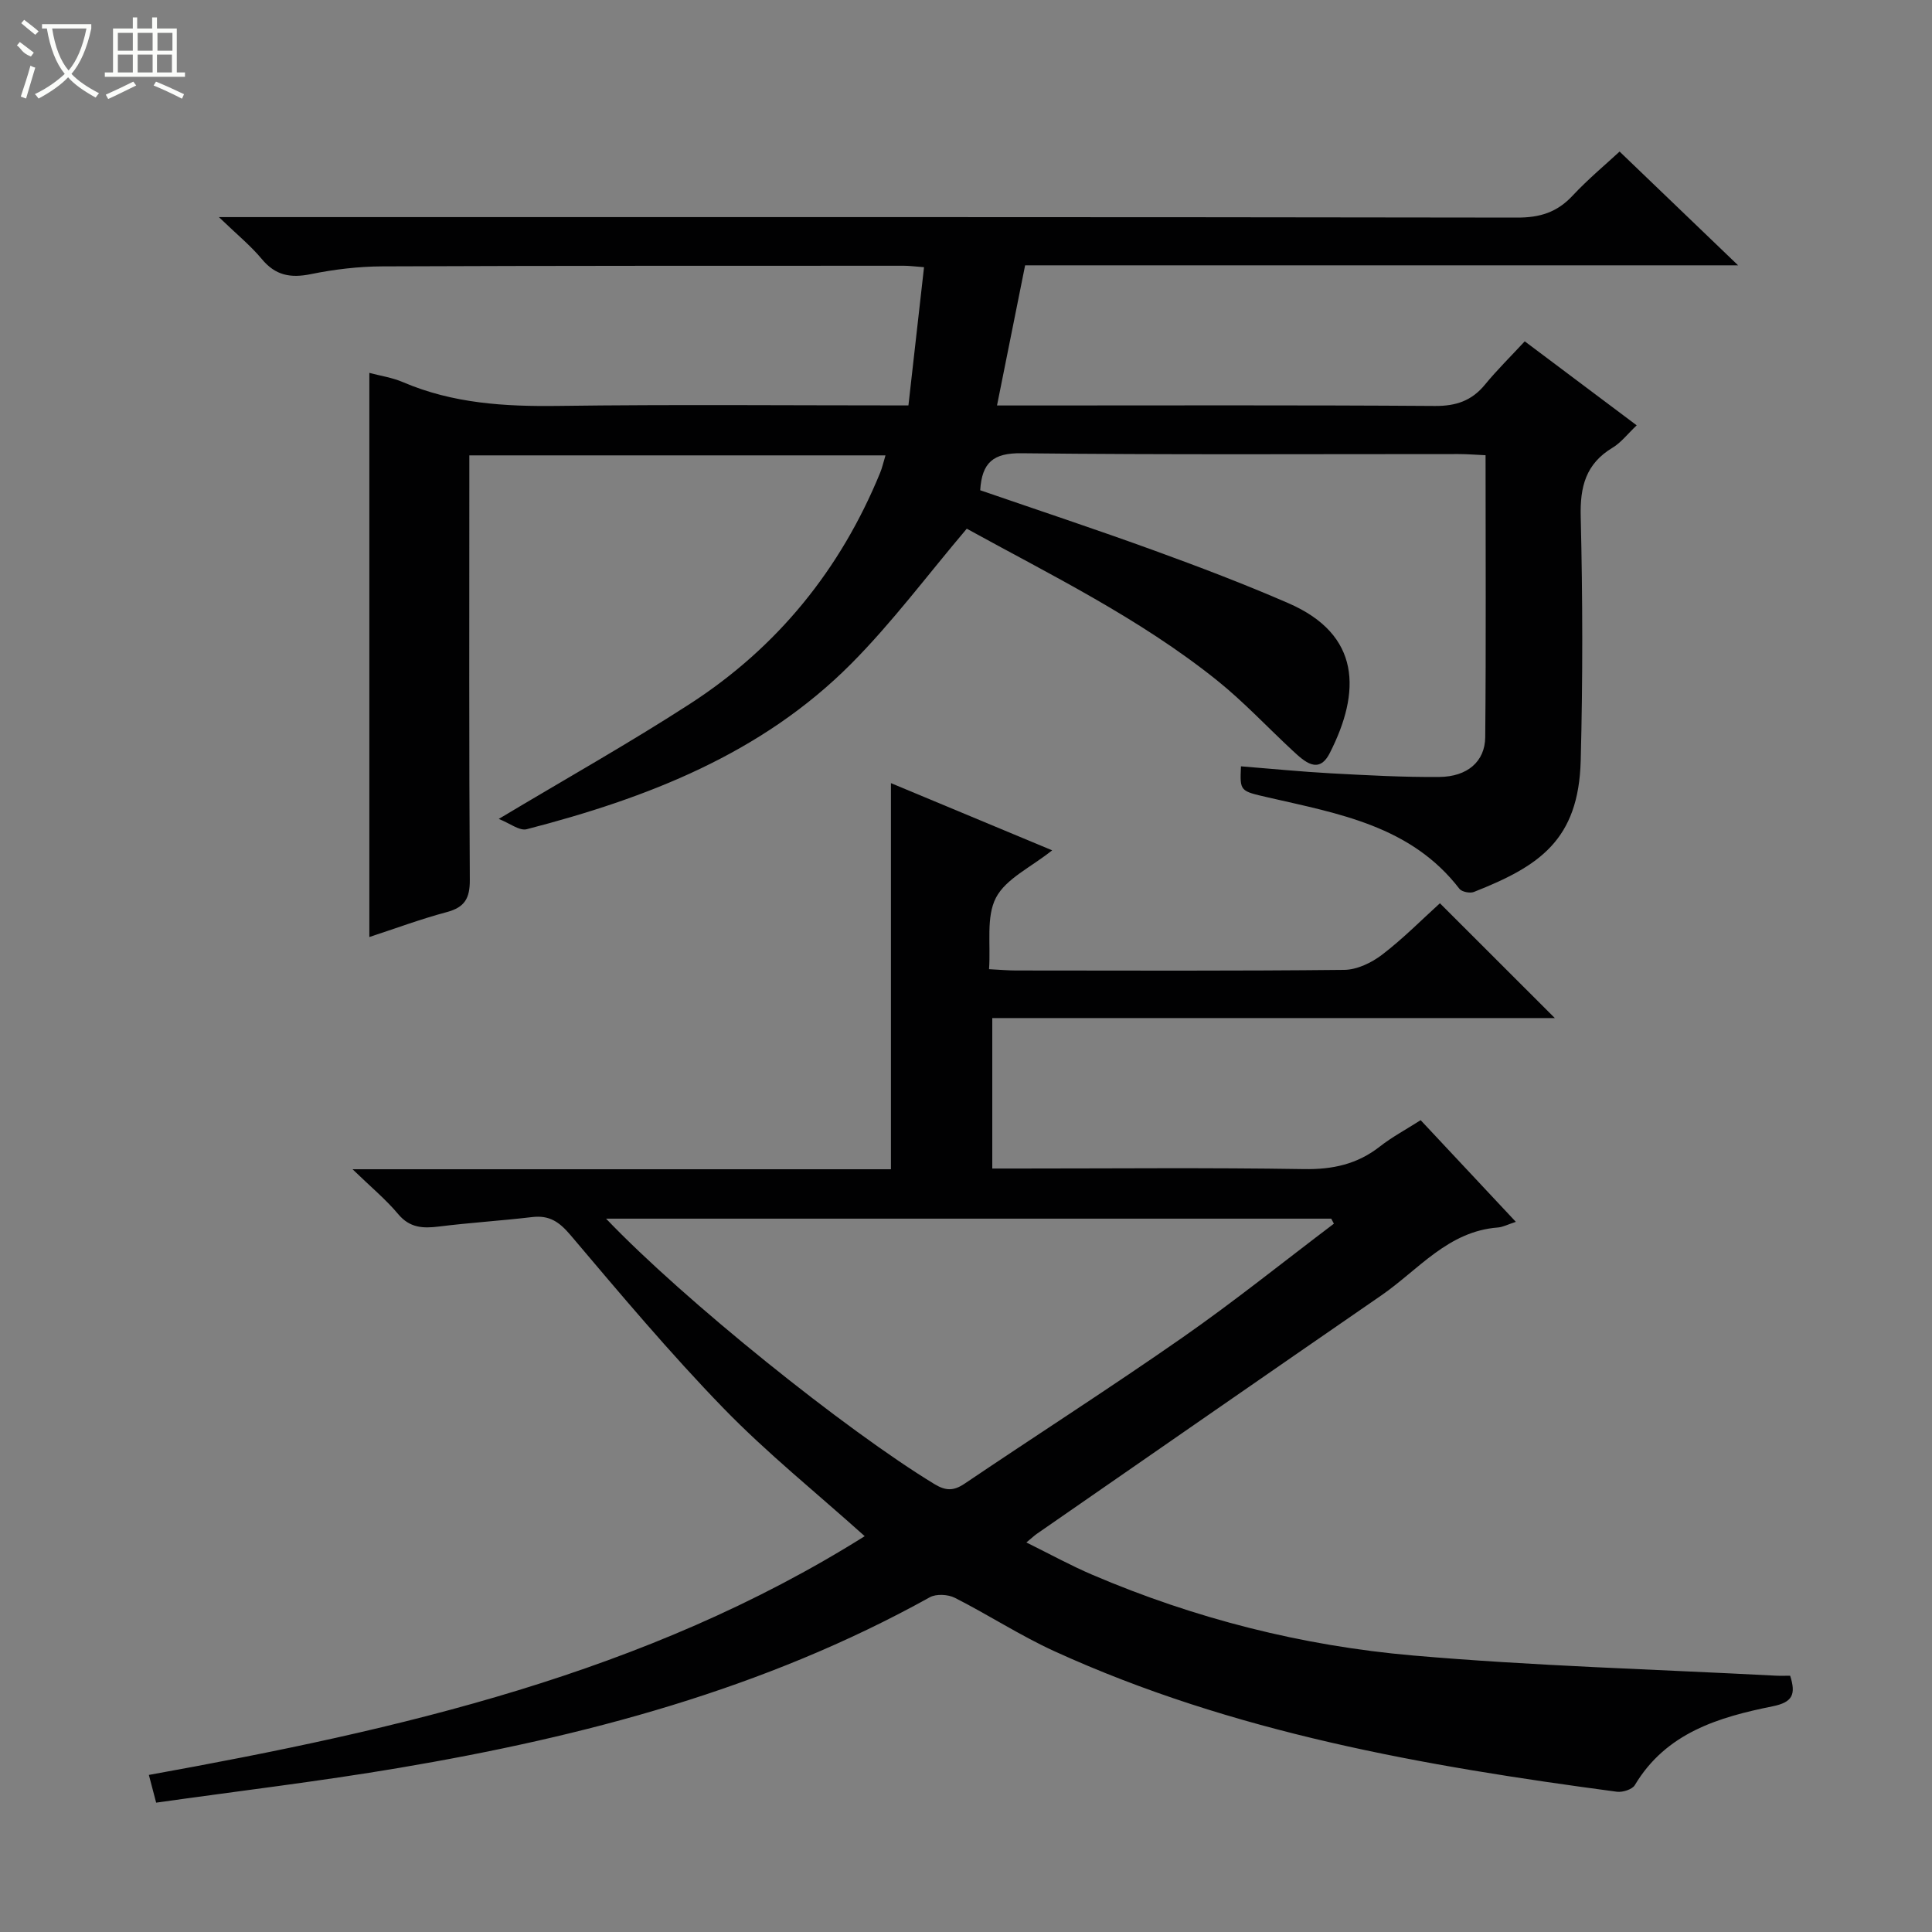
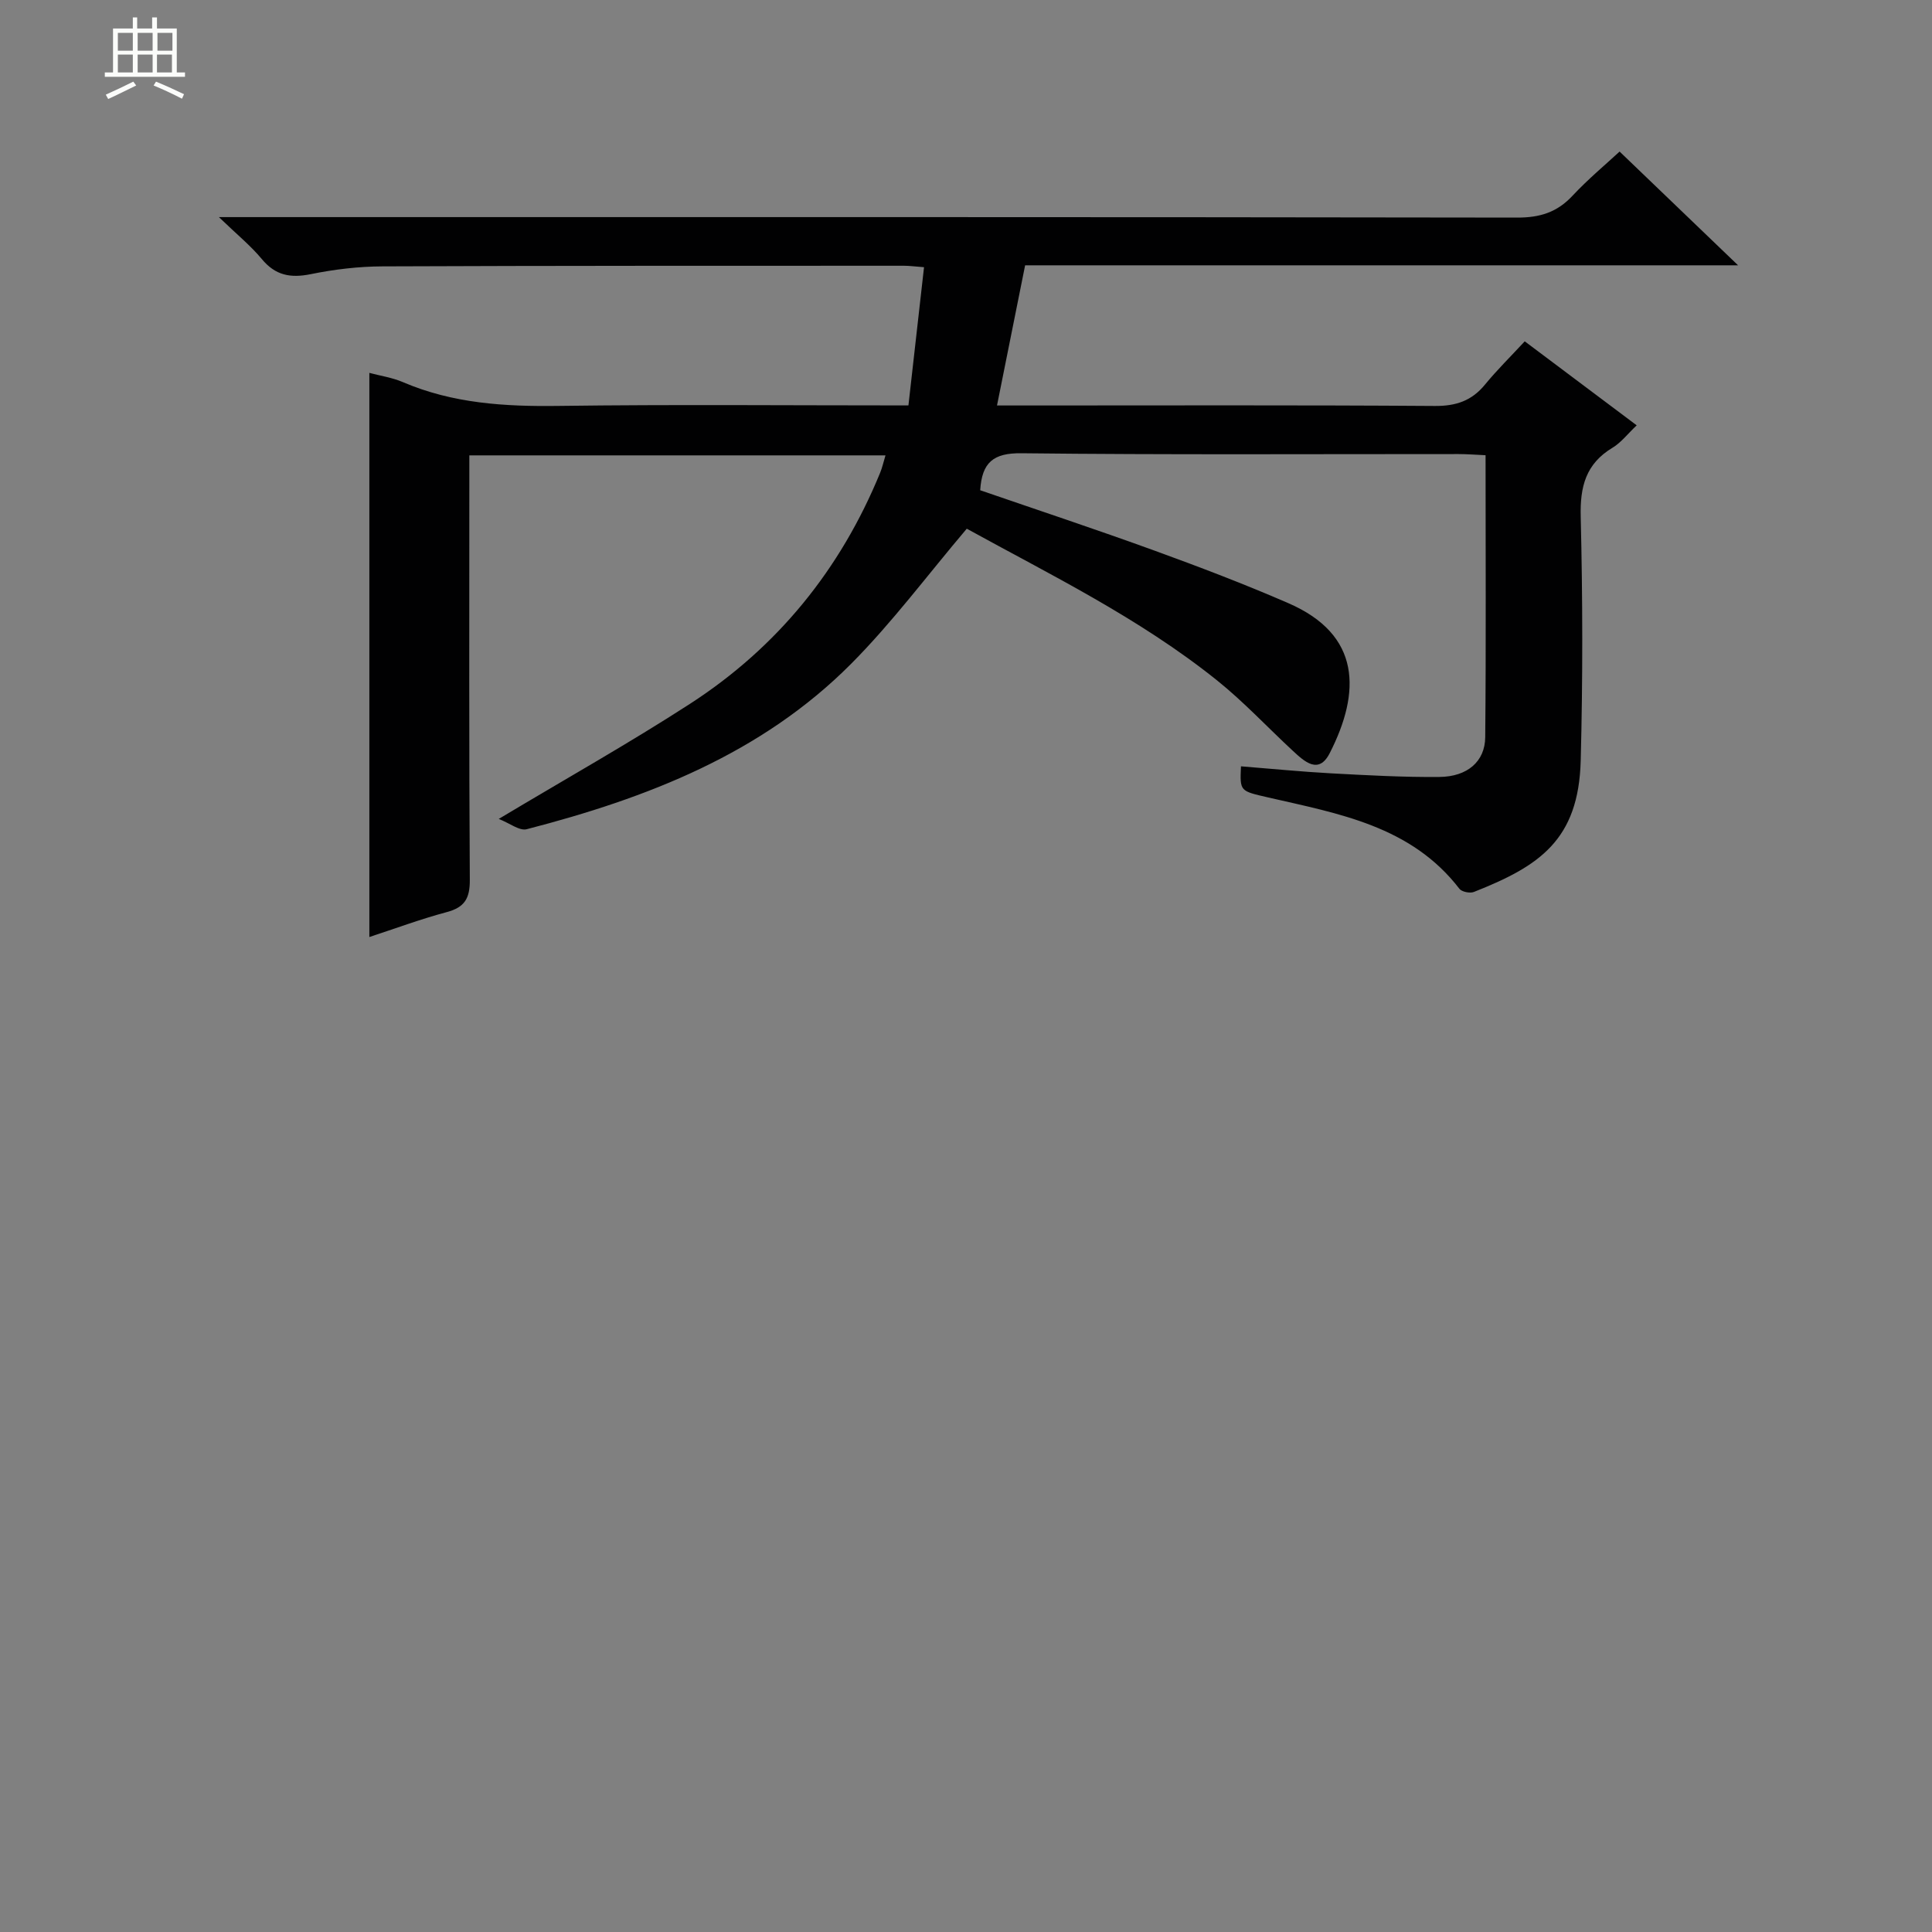
<svg xmlns="http://www.w3.org/2000/svg" enable-background="new 0 0 400 400" viewBox="0 0 400 400">
  <rect x="0" y="0" width="400" height="400" fill="#808080" stroke="none" />
  <path d="m256.93 158.66c6.47.51 12.55 1.12 18.65 1.45 7.47.4 14.95.82 22.43.75 5.78-.05 9.44-3.19 9.49-8.22.18-19.3.07-38.61.07-58.39-2.11-.1-3.86-.24-5.62-.24-30.16-.01-60.33.17-90.48-.17-5.81-.07-8.17 1.9-8.53 7.66 11.93 4.11 24.01 8.11 35.98 12.46 9.36 3.4 18.69 6.95 27.82 10.92 15.07 6.54 15.03 18.39 8.56 31.06-2.29 4.49-5.24 1.72-7.63-.49-5.24-4.85-10.14-10.13-15.69-14.58-16.17-12.97-34.74-21.99-51.82-31.41-8.22 9.7-15.47 19.46-23.96 27.99-18.55 18.64-42.25 27.79-67.15 34.23-1.5.39-3.52-1.25-5.79-2.13 14.03-8.4 27.08-15.73 39.61-23.84 18.1-11.71 31.16-27.83 39.35-47.82.43-1.05.68-2.18 1.11-3.61-28.7 0-57.09 0-86.16 0v5.4c0 27.5-.08 54.99.1 82.49.02 3.83-1.06 5.68-4.77 6.67-5.43 1.45-10.71 3.42-16.03 5.16 0-39.09 0-77.82 0-116.8 2.23.6 4.72.96 6.96 1.92 10.33 4.43 21.12 5.07 32.21 4.92 23.82-.32 47.64-.1 72.44-.1 1.07-9.48 2.13-18.88 3.23-28.62-1.91-.14-3.03-.3-4.15-.3-35.99.01-71.99-.02-107.98.13-4.96.02-9.98.62-14.84 1.61-4.19.85-7.31.28-10.13-3.12-2.29-2.76-5.13-5.07-8.89-8.69h7.34c87.15 0 174.31-.04 261.46.1 4.69.01 8.23-1.08 11.43-4.5 3.28-3.51 7-6.6 9.77-9.17 8.23 7.91 16.18 15.54 24.53 23.55-49.25 0-98.15 0-147.61 0-1.93 9.65-3.81 19-5.82 29.02h6.15c28.16 0 56.33-.1 84.49.1 4.38.03 7.63-1.06 10.38-4.41 2.52-3.07 5.37-5.87 8.24-8.97 8.04 6.04 15.43 11.58 23.18 17.39-1.9 1.8-3.24 3.58-5.01 4.64-5.53 3.33-6.74 8.06-6.58 14.28.41 16.82.44 33.67 0 50.48-.43 16.51-8.62 21.88-22.12 27.21-.81.32-2.5-.02-2.99-.65-10.01-13.02-25-15.56-39.57-18.91-5.87-1.36-5.9-1.22-5.66-6.45z" fill="#010102" />
-   <path d="m32.33 373.22c-.6-2.3-1.02-3.87-1.51-5.74 51.91-9.37 102.87-20.97 148.21-49.43-10.09-9.06-20.25-17.22-29.25-26.5-11.1-11.44-21.39-23.7-31.7-35.88-2.31-2.72-4.36-4.1-7.88-3.69-6.43.76-12.9 1.16-19.32 1.96-3.31.41-6.03.3-8.44-2.57-2.52-3.02-5.61-5.57-9.45-9.29h111.47c0-26.82 0-53.06 0-79.94 10.76 4.48 21.62 9.01 33.38 13.91-4.43 3.54-9.59 5.87-11.64 9.82-2.07 3.97-1.06 9.56-1.43 14.79 2.35.12 3.96.27 5.58.27 22.66.02 45.32.11 67.98-.13 2.64-.03 5.65-1.48 7.82-3.14 4.32-3.3 8.18-7.22 11.97-10.65 8.02 8.01 15.76 15.75 23.79 23.77-38.75 0-77.43 0-116.47 0v31.15h5.51c19.66 0 39.33-.2 58.99.12 5.95.1 11.06-1 15.74-4.67 2.47-1.94 5.28-3.44 8.45-5.46 6.41 6.85 12.83 13.7 19.71 21.05-1.69.55-2.69 1.09-3.72 1.17-10.33.78-16.45 8.76-24.12 14.05-23.82 16.42-47.58 32.92-71.36 49.39-.51.36-.97.8-2.14 1.77 4.88 2.41 9.18 4.78 13.68 6.7 21.22 9.07 43.45 14.71 66.34 16.7 24.98 2.17 50.08 2.86 75.14 4.18.97.05 1.95.01 2.97.01 1.23 3.84.54 5.49-3.61 6.33-11.2 2.26-22.07 5.47-28.54 16.31-.54.91-2.54 1.54-3.73 1.38-39.9-5.32-79.43-12.2-116.42-29.08-7.08-3.23-13.67-7.54-20.64-11.07-1.42-.72-3.86-.85-5.19-.11-34.31 19.05-71.59 28.86-109.9 35.33-16.55 2.8-33.22 4.78-50.27 7.19zm93.15-120.91c16.13 16.9 49.66 43.83 68.01 54.97 2.35 1.42 3.98 1.41 6.23-.11 15.02-10.14 30.29-19.92 45.16-30.29 10.69-7.46 20.88-15.66 31.29-23.53-.18-.35-.37-.69-.55-1.04-49.82 0-99.64 0-150.14 0z" fill="#010102" />
  <g fill="#fbfcfa">
-     <path d="m6.4 11.7c-2-.8-1.9-1.6-2.9-2.3l.6-.7c.9.7 1.9 1.4 2.9 2.2zm-2.1 8.3c.7-2.1 1.4-4.2 2-6.4.2.1.6.3 1 .4-.7 2.3-1.3 4.4-1.9 6.4zm3-12.8c-1.1-.9-2.1-1.7-2.9-2.4l.6-.7c1 .8 2 1.5 3 2.4zm1.4-1.3v-.9h10.2v.9c-.9 4.2-2.3 7.3-4.1 9.4 1.3 1.4 3.2 2.7 5.7 4-.2.2-.4.5-.7.9-2.5-1.4-4.4-2.7-5.7-4.2-1.4 1.5-3.5 3-6.1 4.4 0 0 0 0-.1-.1-.3-.4-.5-.7-.7-.8 2.7-1.3 4.7-2.8 6.2-4.2-1.8-2.2-3-5.3-3.7-9.4zm9.2 0h-7.1c.6 3.8 1.7 6.7 3.4 8.7 1.7-2 2.9-4.8 3.7-8.7z" />
    <path d="m31.6 3.6h.9v2.3h4.1v9.1h1.7v.9h-16.6v-.9h1.7v-9.1h4.1v-2.3h.9v2.3h3.1v-2.3zm-4 13.3.6.8c-1.9.9-3.8 1.9-5.8 2.8-.2-.3-.3-.6-.5-.9 2-.9 3.9-1.8 5.7-2.7zm-3.2-10.1v3.7h3.1v-3.7zm0 4.5v3.7h3.1v-3.7zm4.1-4.5v3.7h3.1v-3.7zm0 4.5v3.7h3.1v-3.7zm9.1 9.1c-2.1-1.1-4.1-2-5.8-2.7l.5-.8c2.2.9 4.1 1.8 5.8 2.6l-.4.9zm-1.9-13.6h-3.1v3.7h3.1zm-3.2 4.5v3.7h3.1v-3.7z" />
  </g>
</svg>